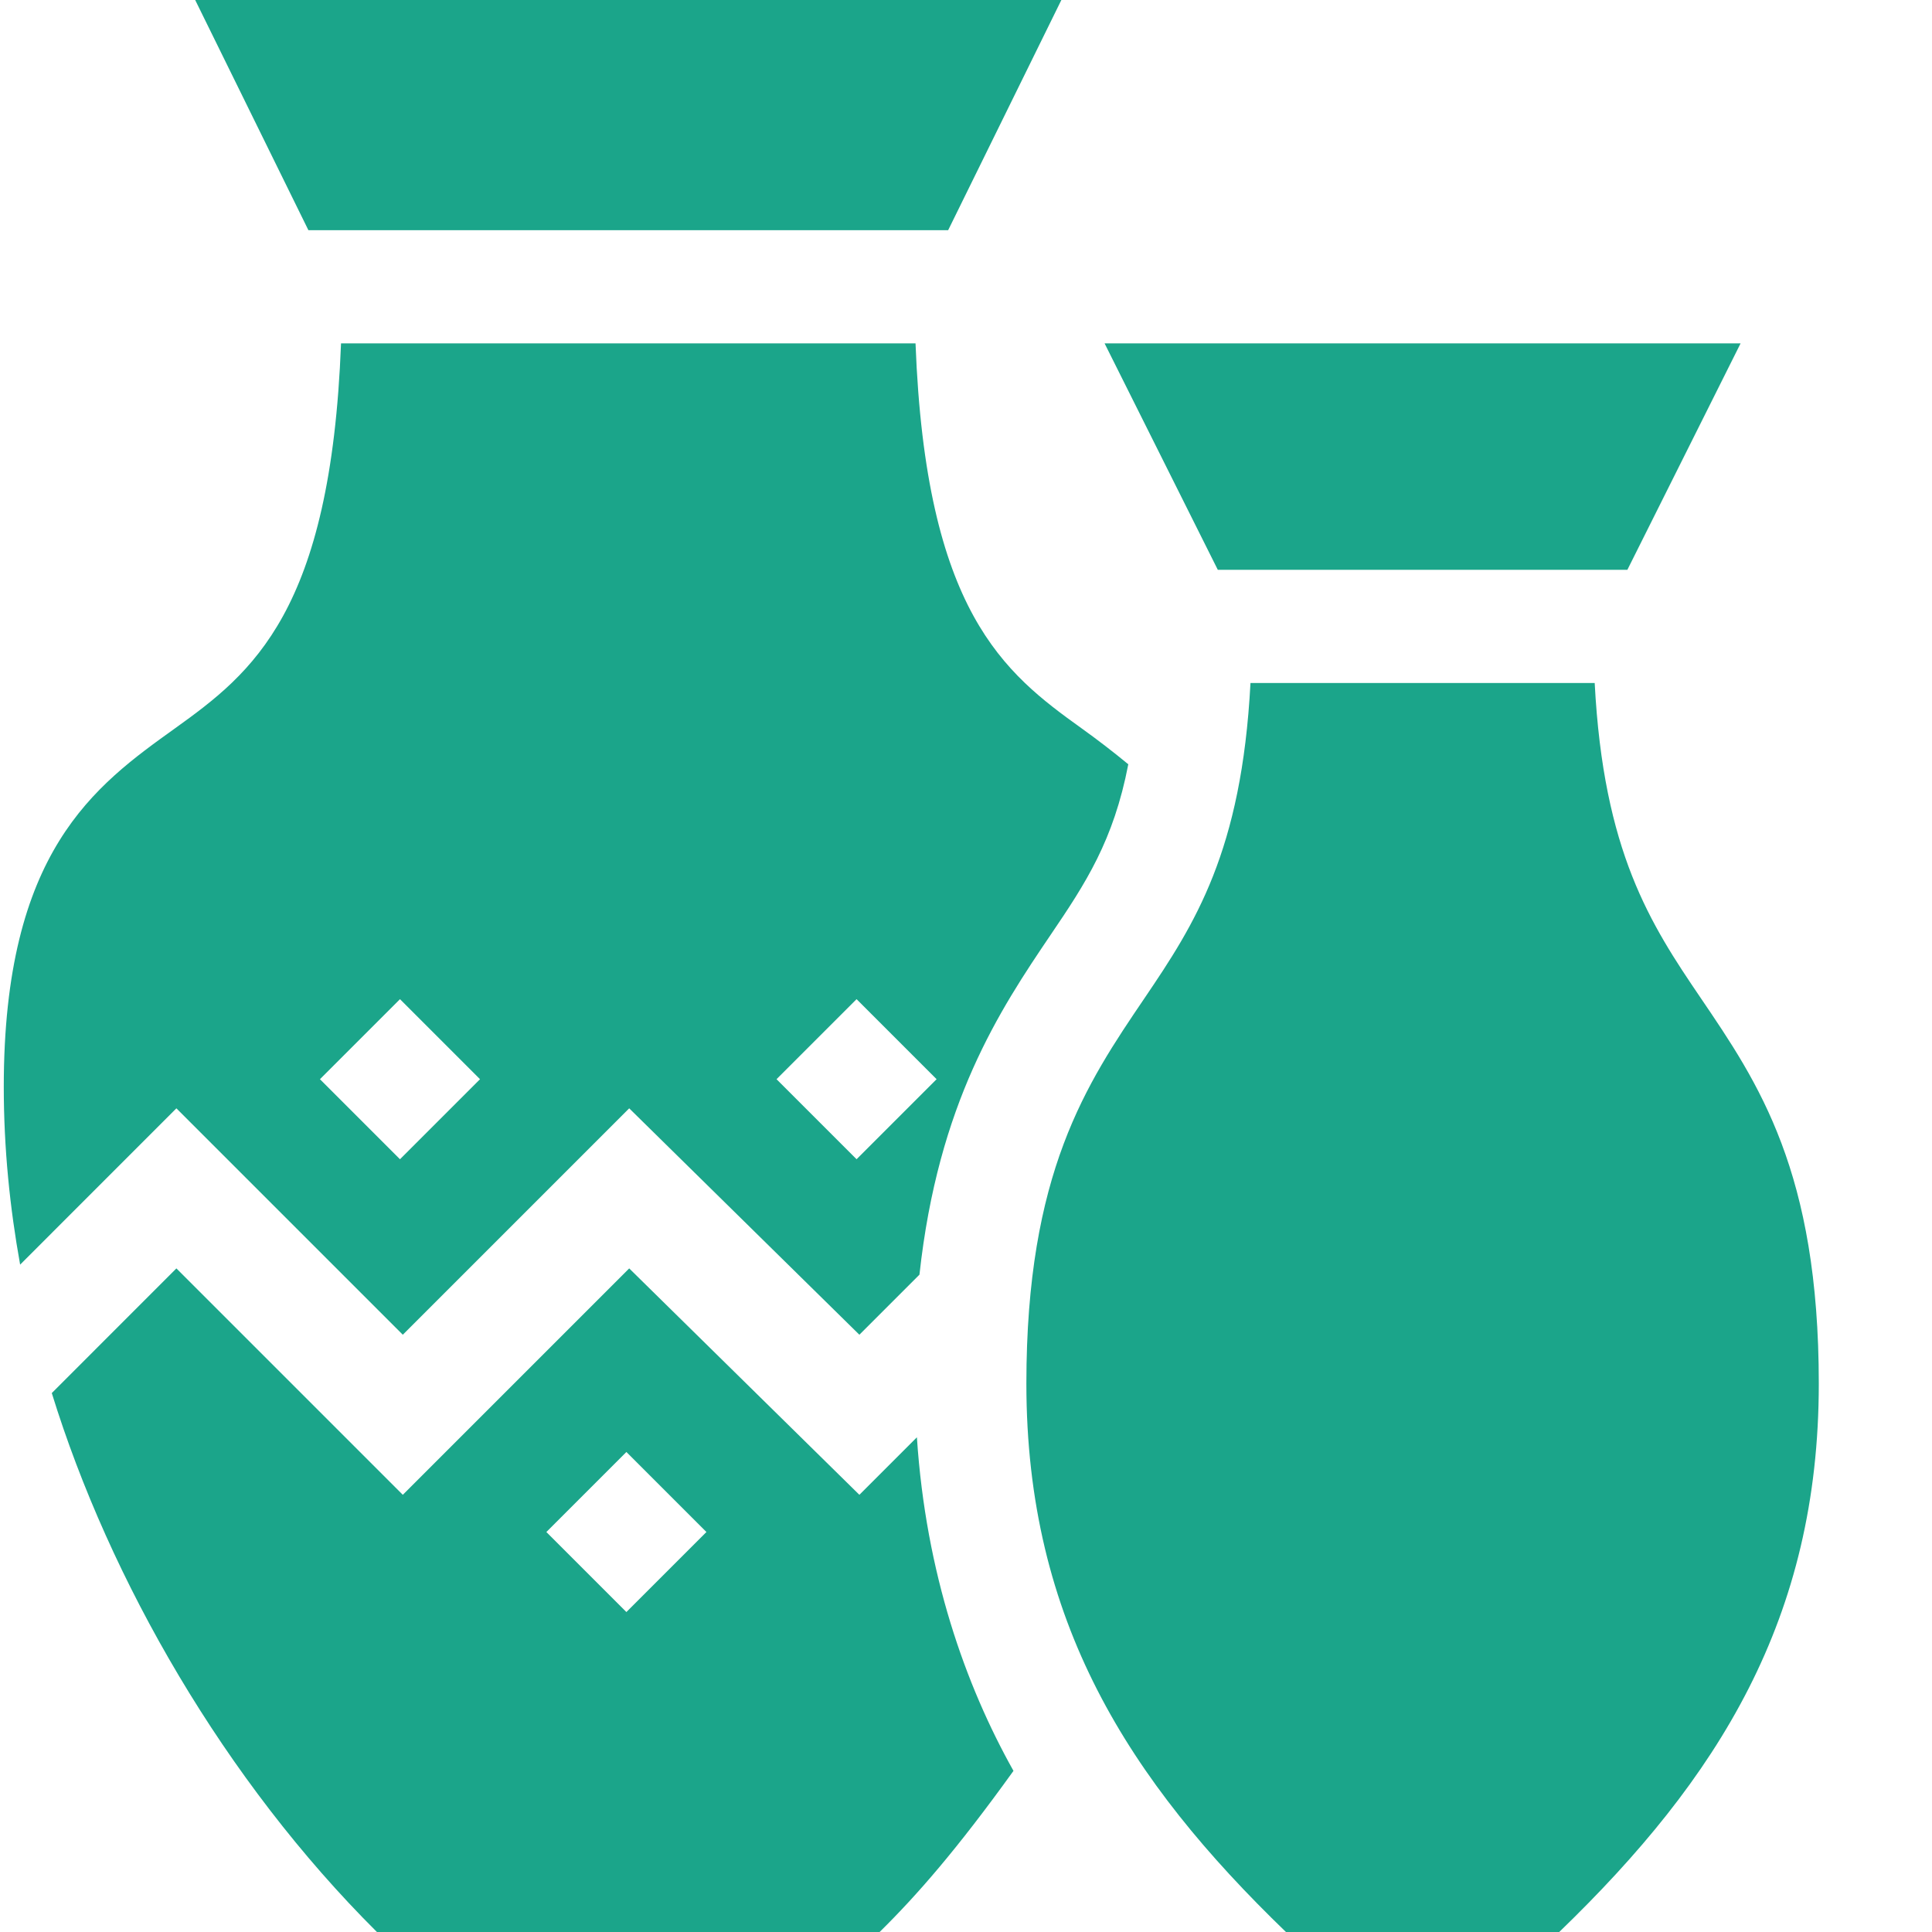
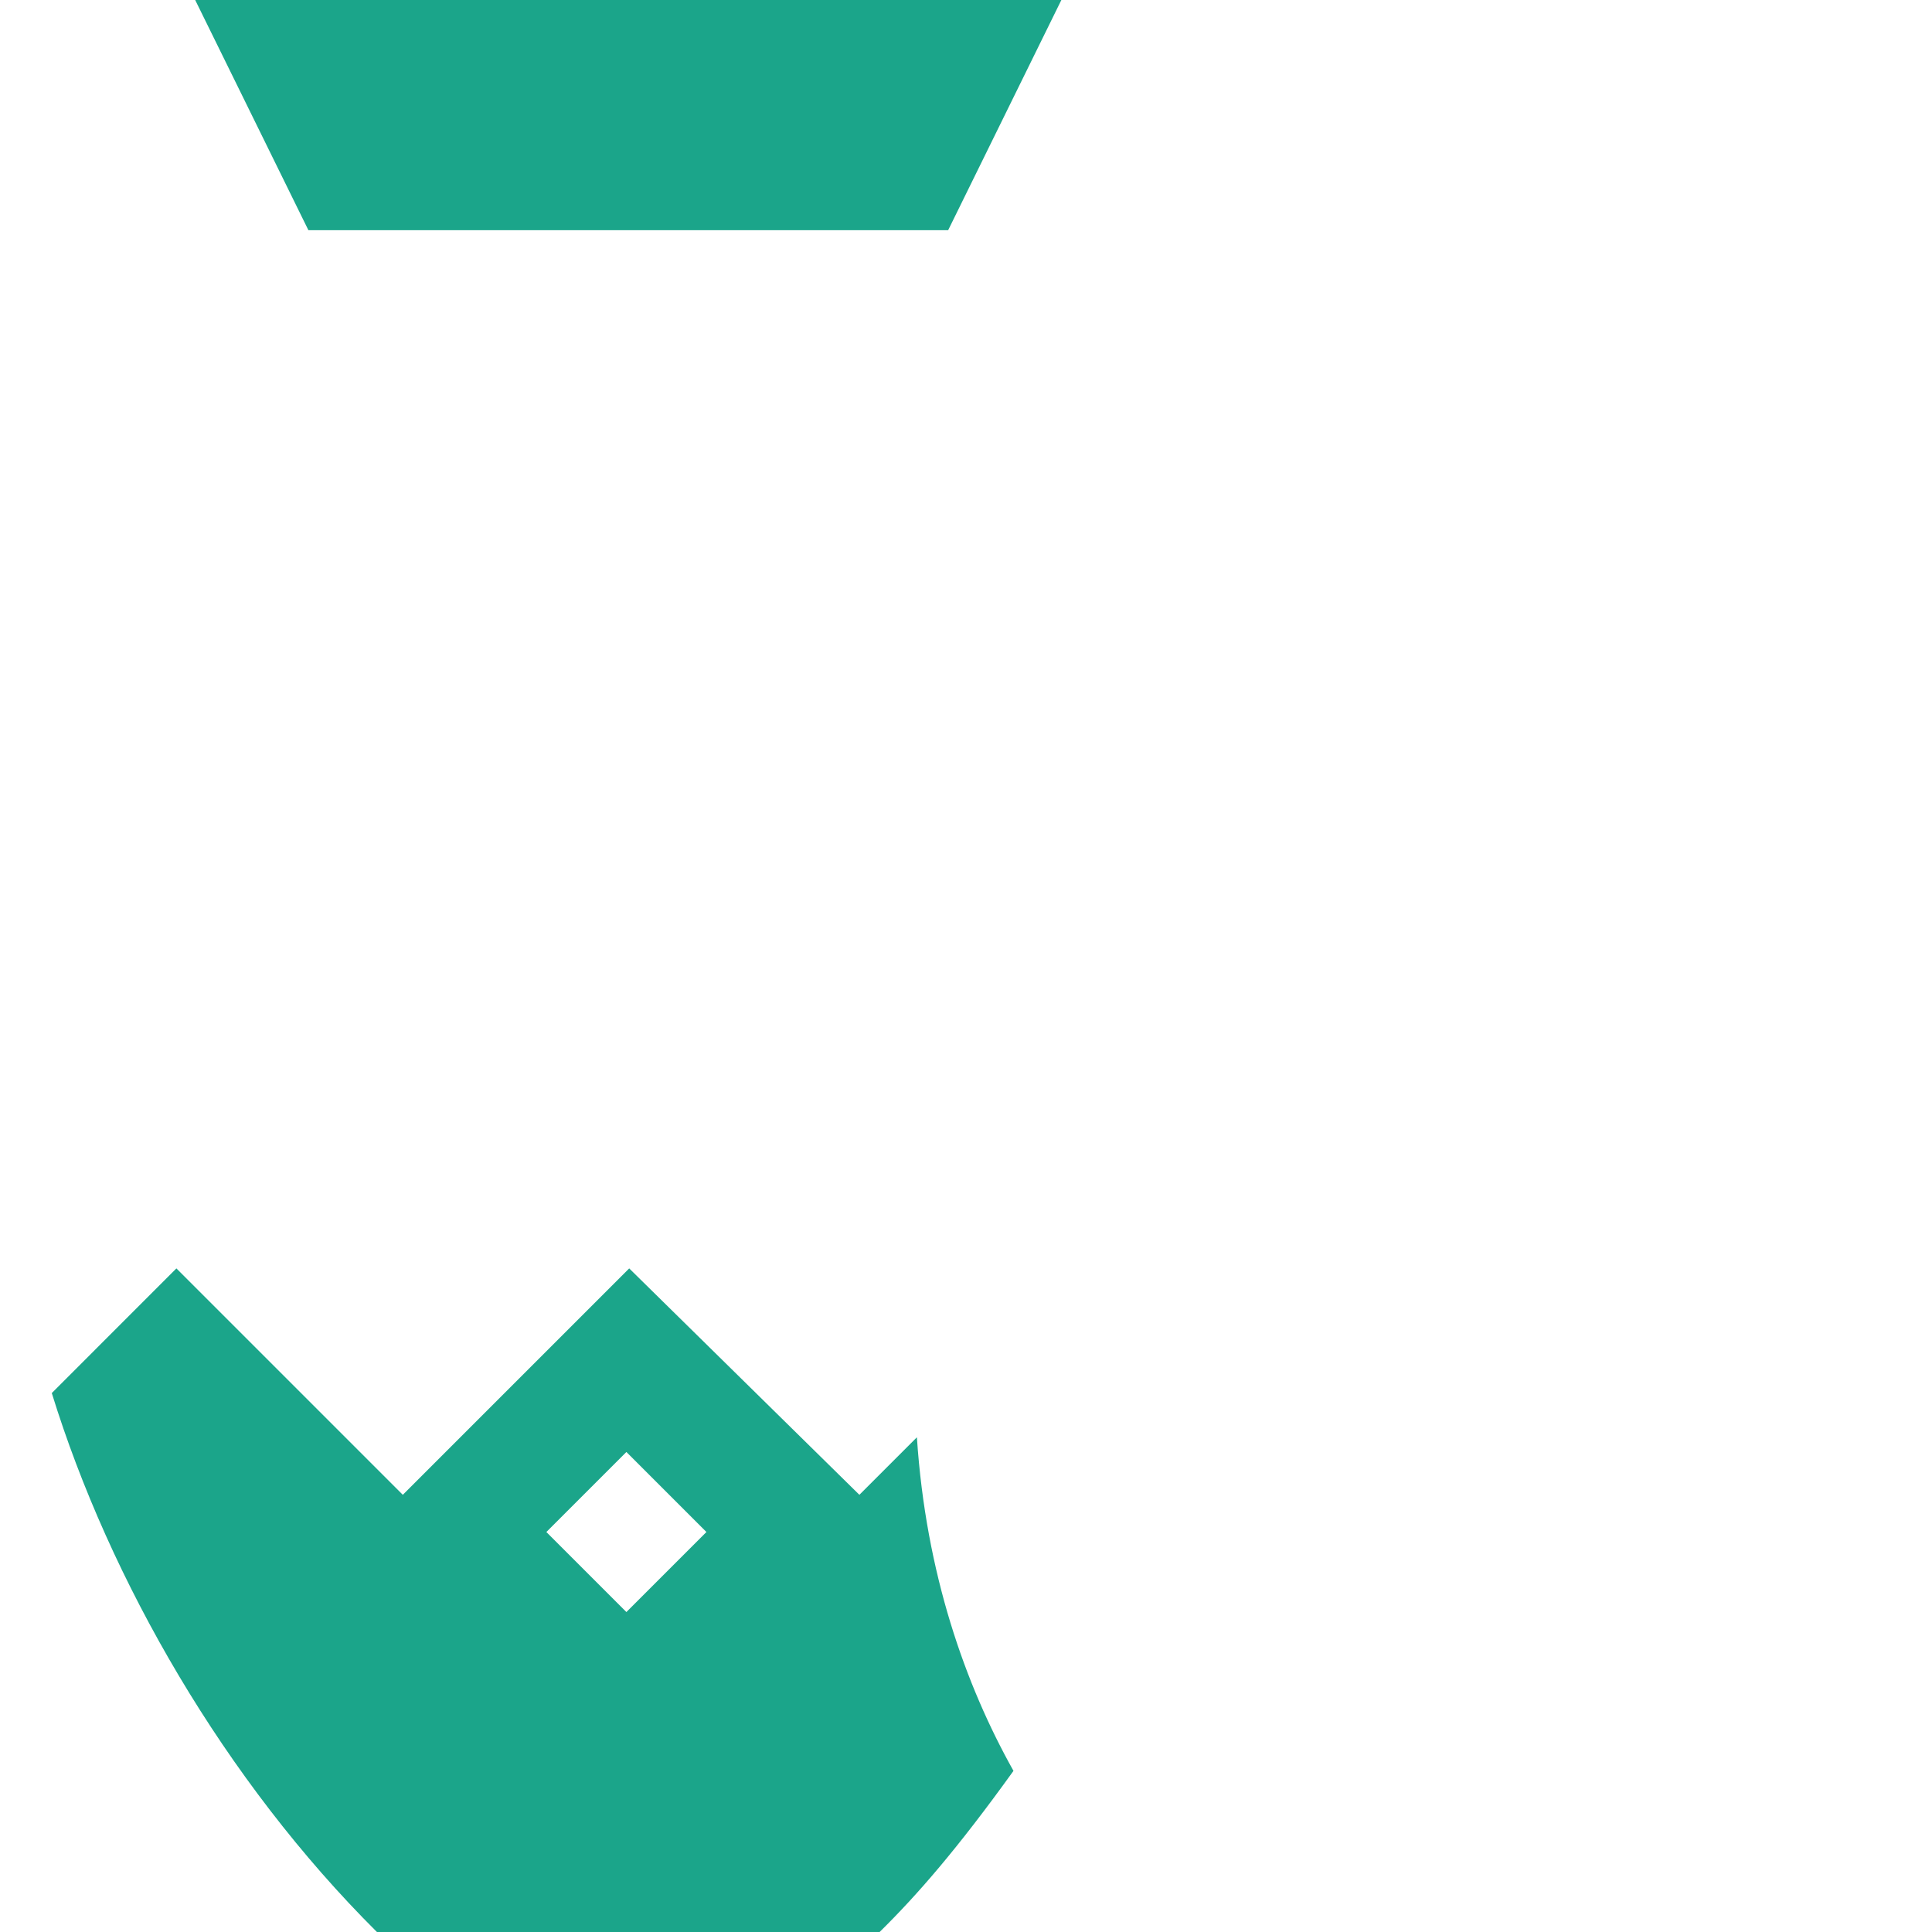
<svg xmlns="http://www.w3.org/2000/svg" width="512" height="512" viewBox="0 0 512 512" fill="none">
  <path d="M227.746 396.14L166.746 336.14L106.746 396.14L46.746 336.14L13.723 369.176C29.074 418.828 59.559 471.875 99.89 512H233.108C243.038 502.223 253.608 490.11 268.581 469.297C255.792 446.473 245.366 416.965 242.987 380.898L227.746 396.14ZM166 427.21L144.79 406L166 384.79L187.21 406L166 427.21ZM251.273 61L281.273 0H51.727L81.727 61H251.273Z" fill="#1BA58A" />
-   <path d="M1 288.02C1 304.379 2.621 320.098 5.336 335.14L46.746 293.719L106.746 353.719L166.746 293.719L227.746 353.719L243.664 337.801C248.644 292.25 264.879 267.761 278.473 247.68C287.707 234.07 295.113 222.777 299.008 202.543C294.997 199.231 290.875 196.058 286.648 193.027C266.145 178.324 245.328 162.164 242.625 91H90.375C87.672 162.164 66.855 178.324 46.367 193.027C25.097 208.273 1 225.574 1 288.02ZM227 264.79L248.21 286L227 307.21L205.79 286L227 264.79ZM106 264.79L127.21 286L106 307.21L84.79 286L106 264.79ZM431.273 151L461.273 91H292.727L322.727 151H431.273ZM422.61 181H331.39C329.047 225.715 316.621 244.879 303.32 264.512C287.922 287.23 272 310.727 272 366.668C272 429.594 299.191 471.836 340.79 512H413.21C455.434 471.234 482 428.934 482 366.668C482 310.523 466.062 287.07 450.652 264.395C437.363 244.844 424.946 225.738 422.61 181Z" fill="#1BA58A" />
</svg>